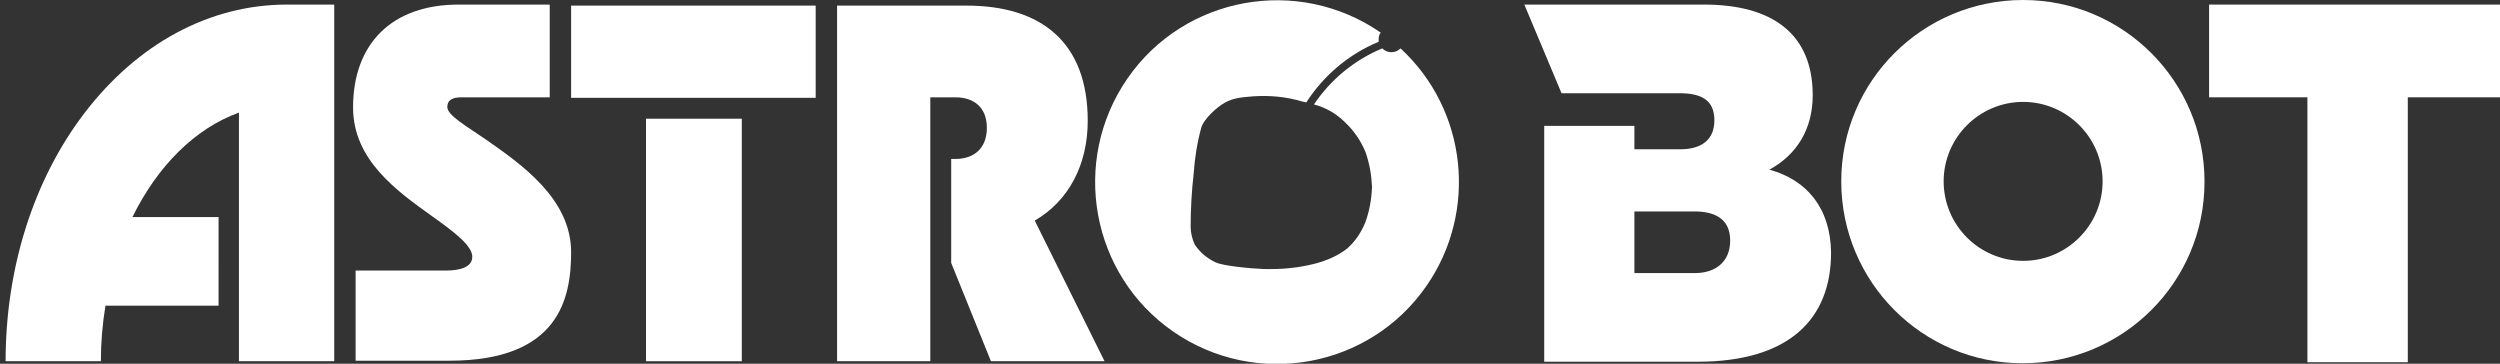
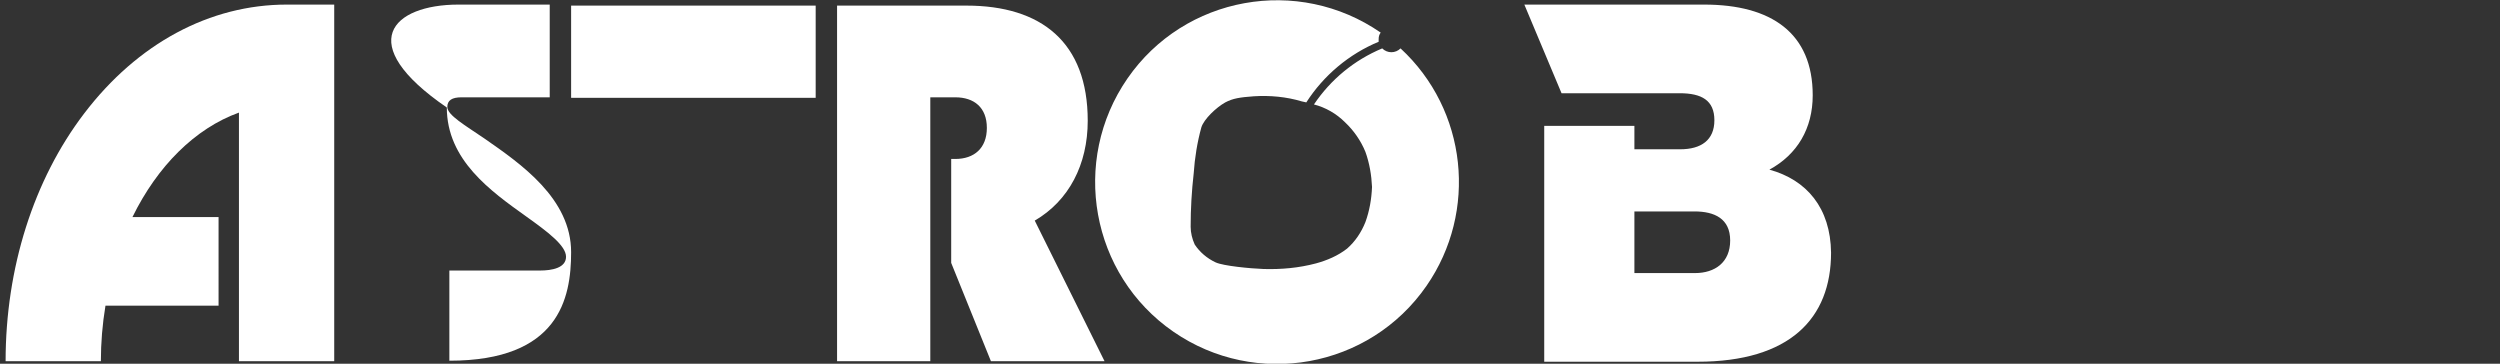
<svg xmlns="http://www.w3.org/2000/svg" xml:space="preserve" style="enable-background:new 0 0 490.7 71.4;" viewBox="0 0 490.7 71.4" y="0px" x="0px" id="Layer_1" version="1.1">
  <rect x="0" y="0" width="490.7" height="71.4" fill="#333333" stroke="none" />
  <style type="text/css">
	.st0{fill:#FFFFFF;}
</style>
  <polygon points="112.1,1.1 112.1,19.2 119.4,19.2 126.8,19.2 145.6,19.2 158.1,19.2 160.1,19.2 160.1,1.1" class="st0" />
-   <path d="M88.2,70.8H69.8V53.1h17.8c2.3,0,5.1-0.5,5.1-2.7s-3.6-4.9-7.8-7.9c-7-5-15.6-11.1-15.6-21.4  C69.3,8.5,77,0.9,90,0.9h17.9v18.2H90.6c-1.9,0-2.8,0.6-2.8,1.9c0,1.6,3.5,3.6,7.3,6.2c7.2,5,17,11.8,17,22.3  C112.1,58.6,109.7,70.8,88.2,70.8z" class="st0" />
+   <path d="M88.2,70.8V53.1h17.8c2.3,0,5.1-0.5,5.1-2.7s-3.6-4.9-7.8-7.9c-7-5-15.6-11.1-15.6-21.4  C69.3,8.5,77,0.9,90,0.9h17.9v18.2H90.6c-1.9,0-2.8,0.6-2.8,1.9c0,1.6,3.5,3.6,7.3,6.2c7.2,5,17,11.8,17,22.3  C112.1,58.6,109.7,70.8,88.2,70.8z" class="st0" />
  <path d="M203.1,43.3c6.7-3.9,10.4-11,10.4-19.6c0-15.4-9.1-22.6-23.8-22.6h-25.4l0,0l0,0v69.8h18.3v-12l0,0V20.1l0,0v-1  h4.9c3.7,0,6.2,2,6.2,6s-2.5,6.1-6.2,6.1h-0.8v20.4l7.8,19.3h22.3L203.1,43.3z" class="st0" />
  <path d="M56.3,0.9C41.2,0.9,27,8.5,16.5,22.3C6.6,35.3,1.1,52.6,1.1,70.9h18.7c0-3.6,0.3-7.3,0.9-10.9h22.2V42.6H26  c4.9-10,12.3-17.4,20.9-20.5v20.5l0,0V60l0,0v10.9h18.7v-70C65.6,0.9,56.3,0.9,56.3,0.9z" class="st0" />
-   <rect height="47.6" width="18.8" class="st0" y="23.3" x="126.8" />
  <path d="M274.9,9.5c-1,1-2.6,1-3.6,0l0,0c-5.5,2.3-10.1,6.1-13.4,11c2.3,0.6,4.4,1.8,6.1,3.5c1.7,1.6,3.1,3.6,4,5.8  c0.8,2.2,1.2,4.6,1.3,6.9c-0.1,2.4-0.5,4.7-1.3,6.9c-0.8,2-2,3.8-3.6,5.2c-1.8,1.4-3.9,2.3-6.1,2.9c-3.4,0.9-6.8,1.2-10.3,1.1  c-2.6-0.1-7.9-0.6-9.4-1.3c-1.7-0.8-3.1-2-4.1-3.5c-0.5-1.1-0.8-2.3-0.8-3.5c0-3.5,0.2-7,0.6-10.5c0.2-3,0.7-6.1,1.5-9  c0.5-1.6,2.9-3.9,4.7-4.9c1.5-0.8,2.9-1,5.6-1.2c3.2-0.2,6.4,0.1,9.4,1l0.9,0.2c3.4-5.3,8.4-9.5,14.2-11.9c0-0.2,0-0.4,0-0.5  c0-0.5,0.1-0.9,0.4-1.3c-16.2-11.2-38.5-7.2-49.7,9s-7.2,38.5,9,49.7s38.5,7.2,49.7-9C290.1,41.5,288,21.6,274.9,9.5L274.9,9.5z" class="st0" />
  <path d="M347.3,33.3c5.5-3,8.5-8.1,8.5-14.6c0-12.2-8.1-17.8-21.3-17.8h-35.3l7.3,17.4h23.2c4.3,0,6.8,1.4,6.8,5.3  s-2.6,5.7-6.7,5.7h-9v-4.6h-17.7V71h30.1c18.1,0,26.2-8.5,26.2-21.4C359.3,40.8,354.6,35.3,347.3,33.3z M332.7,53.6h-11.9V41.5h11.8  c3.9,0,7,1.4,7,5.7S336.6,53.6,332.7,53.6z" class="st0" />
-   <polygon points="433.6,0.9 433.6,19.1 452.9,19.1 452.9,71.1 472.6,71.1 472.6,19.1 491.8,19.1 491.8,0.9" class="st0" />
-   <path d="M397.1,0c-19.7,0-35.7,15.9-35.7,35.6s15.9,35.7,35.6,35.7s35.7-15.9,35.7-35.6v-0.1C432.7,16,416.8,0,397.1,0  L397.1,0z M397.1,51.2c-8.6,0-15.6-7-15.6-15.6s7-15.6,15.6-15.6s15.6,7,15.6,15.6l0,0C412.7,44.2,405.7,51.2,397.1,51.2L397.1,51.2  L397.1,51.2z" class="st0" />
</svg>